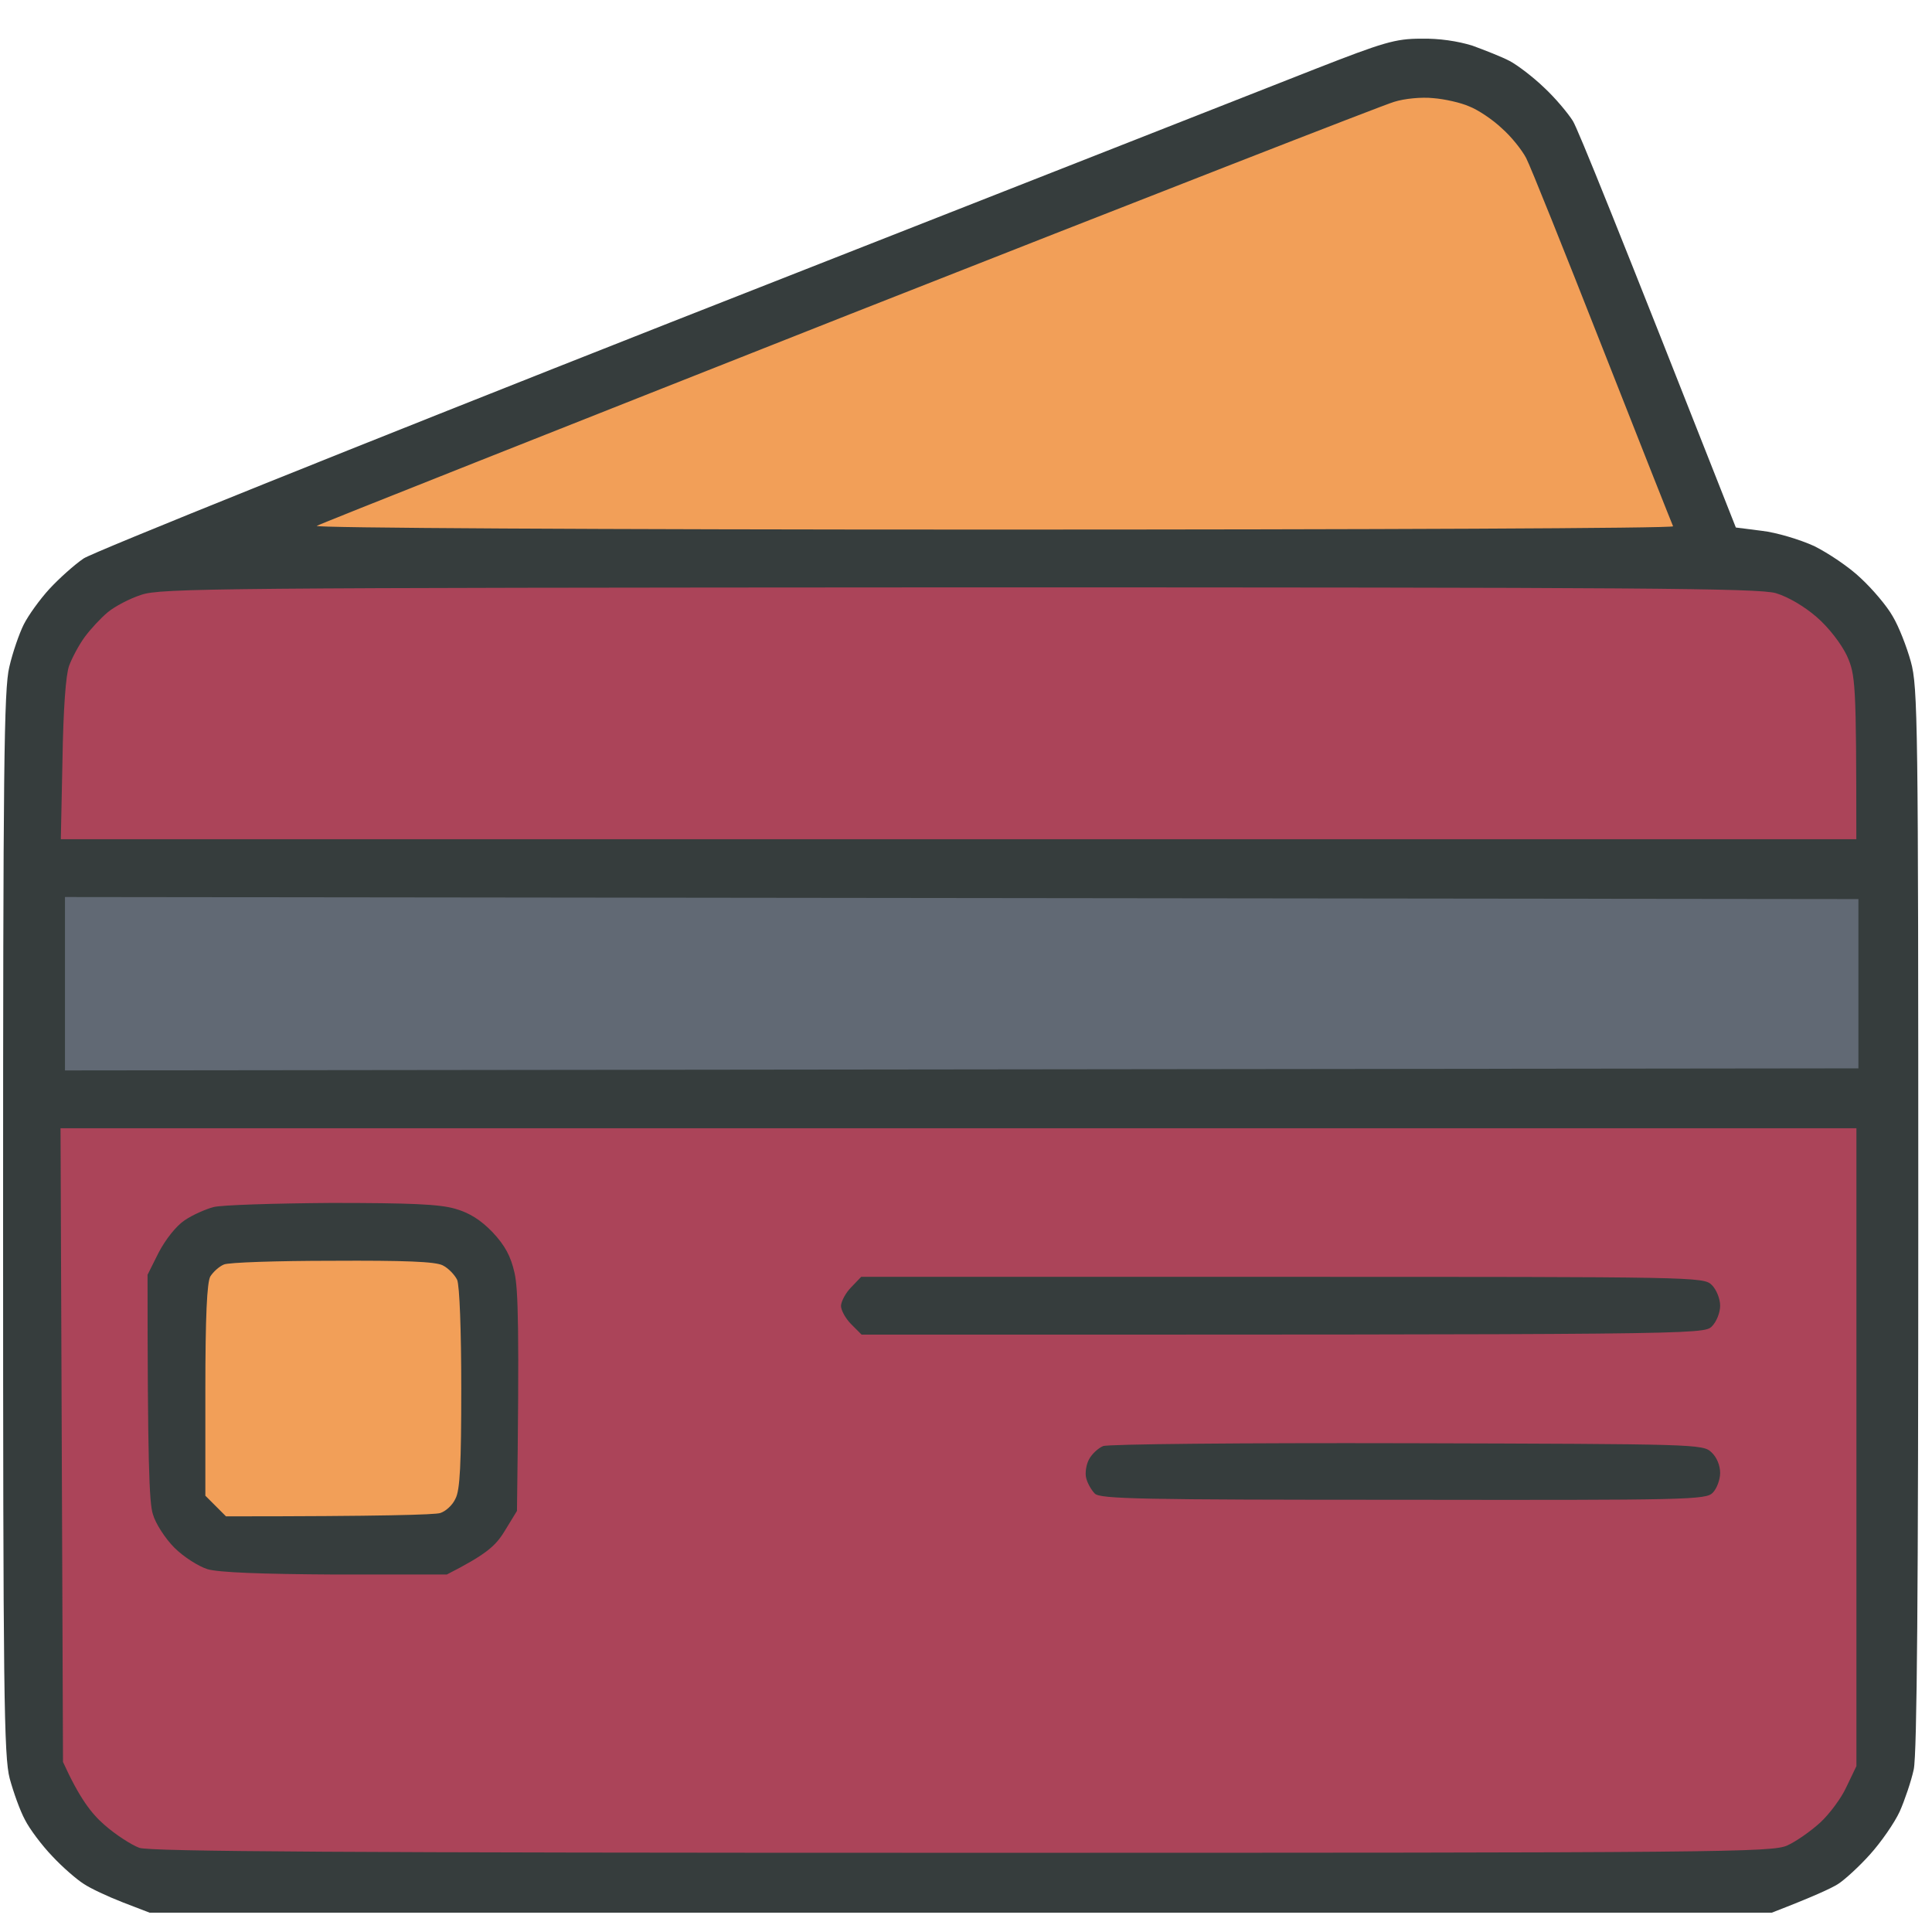
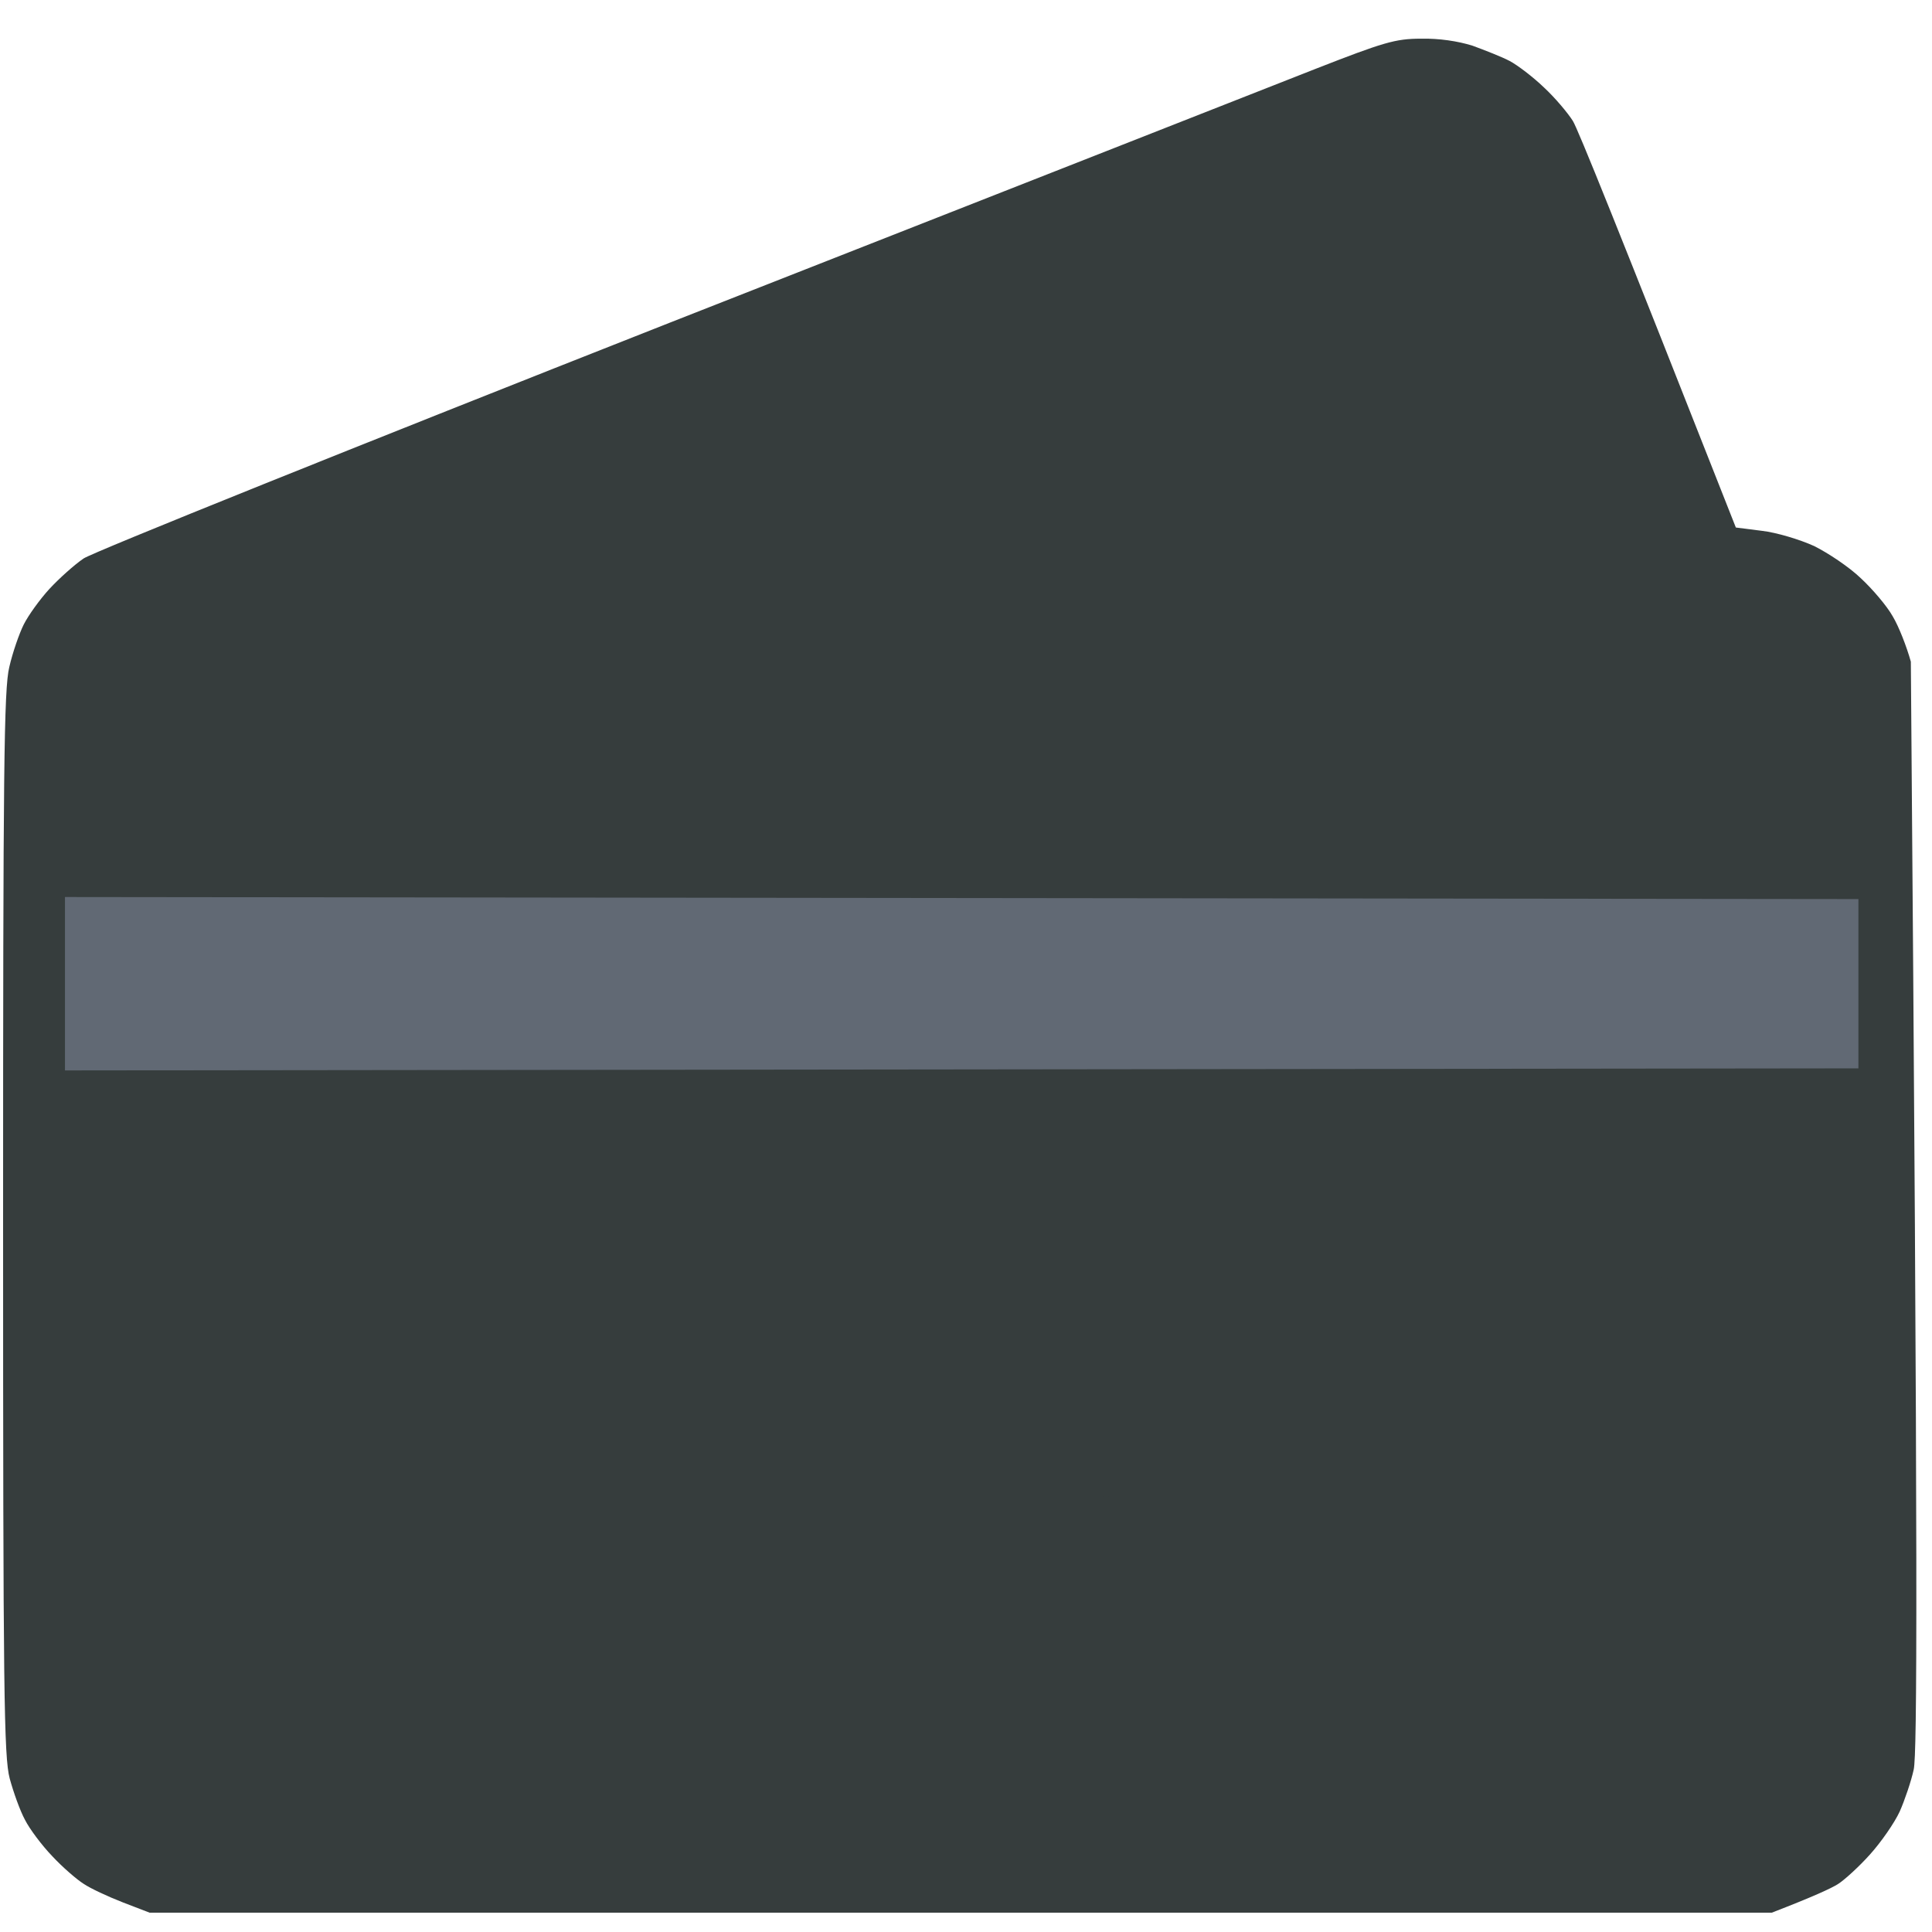
<svg xmlns="http://www.w3.org/2000/svg" width="100" height="100" viewBox="0 0 100 100" fill="none">
-   <path d="M34.663 16.704C50.879 10.336 65.919 4.417 68.098 3.562C71.602 2.194 72.222 2.002 73.546 2.002C74.486 1.981 75.469 2.13 76.217 2.365C76.858 2.6 77.734 2.942 78.139 3.156C78.545 3.37 79.357 3.989 79.913 4.524C80.489 5.058 81.152 5.849 81.408 6.255C81.665 6.661 83.651 11.576 89.847 27.304L91.193 27.475C91.941 27.56 93.158 27.924 93.906 28.266C94.632 28.629 95.722 29.355 96.32 29.933C96.918 30.488 97.666 31.364 97.965 31.898C98.286 32.433 98.692 33.48 98.905 34.249C99.269 35.553 99.29 37.412 99.29 63.056C99.29 82.374 99.226 90.773 99.055 91.585C98.927 92.183 98.585 93.187 98.329 93.764C98.051 94.363 97.367 95.346 96.79 95.987C96.235 96.607 95.466 97.312 95.124 97.525C94.782 97.739 93.863 98.167 91.706 99H7.744L6.356 98.466C5.587 98.167 4.668 97.739 4.326 97.504C3.984 97.29 3.237 96.649 2.702 96.072C2.168 95.517 1.527 94.662 1.292 94.192C1.036 93.722 0.694 92.76 0.502 92.055C0.203 90.922 0.16 87.653 0.16 63.312C0.16 39.763 0.203 35.66 0.481 34.527C0.652 33.779 0.993 32.796 1.228 32.326C1.463 31.856 2.062 31.022 2.553 30.488C3.066 29.933 3.856 29.227 4.326 28.907C4.796 28.586 18.448 23.094 34.663 16.704Z" fill="#363D3D" />
-   <path d="M3.261 91.199L3.197 74.809L3.133 58.397H96.088V91.413L95.576 92.481C95.319 93.058 94.678 93.913 94.208 94.341C93.717 94.789 92.948 95.324 92.52 95.516C91.751 95.879 89.273 95.901 49.835 95.901C17.853 95.901 7.79 95.837 7.213 95.644C6.807 95.495 5.974 94.96 5.397 94.448C4.735 93.871 4.116 93.08 3.261 91.199Z" fill="#AB4459" />
+   <path d="M34.663 16.704C50.879 10.336 65.919 4.417 68.098 3.562C71.602 2.194 72.222 2.002 73.546 2.002C74.486 1.981 75.469 2.13 76.217 2.365C76.858 2.6 77.734 2.942 78.139 3.156C78.545 3.37 79.357 3.989 79.913 4.524C80.489 5.058 81.152 5.849 81.408 6.255C81.665 6.661 83.651 11.576 89.847 27.304L91.193 27.475C91.941 27.56 93.158 27.924 93.906 28.266C94.632 28.629 95.722 29.355 96.32 29.933C96.918 30.488 97.666 31.364 97.965 31.898C98.286 32.433 98.692 33.48 98.905 34.249C99.29 82.374 99.226 90.773 99.055 91.585C98.927 92.183 98.585 93.187 98.329 93.764C98.051 94.363 97.367 95.346 96.79 95.987C96.235 96.607 95.466 97.312 95.124 97.525C94.782 97.739 93.863 98.167 91.706 99H7.744L6.356 98.466C5.587 98.167 4.668 97.739 4.326 97.504C3.984 97.29 3.237 96.649 2.702 96.072C2.168 95.517 1.527 94.662 1.292 94.192C1.036 93.722 0.694 92.76 0.502 92.055C0.203 90.922 0.16 87.653 0.16 63.312C0.16 39.763 0.203 35.66 0.481 34.527C0.652 33.779 0.993 32.796 1.228 32.326C1.463 31.856 2.062 31.022 2.553 30.488C3.066 29.933 3.856 29.227 4.326 28.907C4.796 28.586 18.448 23.094 34.663 16.704Z" fill="#363D3D" />
  <path d="M56.368 75.534C56.518 75.257 56.838 74.957 57.095 74.85C57.33 74.744 64.252 74.68 72.819 74.701L72.915 74.701C87.818 74.744 88.138 74.745 88.586 75.171C88.863 75.427 89.034 75.855 89.034 76.24C89.034 76.582 88.863 77.052 88.65 77.265C88.308 77.629 87.368 77.65 72.648 77.629C59.017 77.629 56.945 77.586 56.667 77.308C56.497 77.137 56.283 76.774 56.219 76.496C56.155 76.24 56.219 75.812 56.368 75.534Z" fill="#363D3D" />
  <path d="M43.529 67.585C43.55 67.328 43.785 66.901 44.063 66.623L44.575 66.089H66.388C87.902 66.089 88.18 66.089 88.607 66.516C88.842 66.751 89.034 67.222 89.034 67.585C89.034 67.948 88.842 68.418 88.607 68.653C88.18 69.081 87.902 69.081 44.597 69.081L44.063 68.546C43.764 68.247 43.529 67.82 43.529 67.585Z" fill="#363D3D" />
-   <path d="M9.559 63.161C9.965 62.883 10.649 62.584 11.055 62.477C11.461 62.37 14.217 62.285 17.144 62.264C21.224 62.264 22.741 62.328 23.553 62.563C24.301 62.776 24.878 63.14 25.497 63.781C26.138 64.465 26.437 65.02 26.63 65.875C26.822 66.709 26.886 68.717 26.758 78.206L26.117 79.253C25.647 80.022 25.177 80.45 23.126 81.497H17.357C13.469 81.475 11.311 81.39 10.735 81.219C10.264 81.069 9.495 80.578 9.025 80.108C8.555 79.637 8.043 78.847 7.914 78.377C7.722 77.8 7.637 75.663 7.637 65.982L8.214 64.828C8.577 64.144 9.111 63.46 9.559 63.161Z" fill="#363D3D" />
-   <path d="M10.885 66.07C11.035 65.835 11.334 65.557 11.59 65.45C11.825 65.343 14.346 65.258 17.188 65.258C20.948 65.237 22.529 65.301 22.913 65.493C23.212 65.642 23.533 65.984 23.661 66.241C23.789 66.54 23.875 68.891 23.875 71.861C23.875 75.772 23.811 77.139 23.576 77.567C23.426 77.909 23.063 78.229 22.785 78.315C22.507 78.4 19.901 78.486 11.697 78.486L10.629 77.417V71.968C10.629 68.1 10.714 66.39 10.885 66.07Z" fill="#F29F58" />
  <path d="M3.363 55.405V50.917V46.43L96.191 46.536V55.298L3.363 55.405Z" fill="#616974" />
-   <path d="M5.584 31.684C5.947 31.385 6.716 30.979 7.314 30.787C8.319 30.445 11.224 30.424 49.615 30.402C85.037 30.402 90.998 30.445 91.916 30.701C92.558 30.894 93.391 31.385 94.032 31.941C94.651 32.475 95.292 33.309 95.591 33.928C96.04 34.933 96.083 35.253 96.083 43.438H3.148L3.234 39.314C3.277 36.685 3.405 34.933 3.576 34.463C3.725 34.057 4.088 33.373 4.388 32.967C4.687 32.561 5.221 31.984 5.584 31.684Z" fill="#AB4459" />
-   <path d="M43.956 16.278C58.932 10.38 71.623 5.422 72.157 5.272C72.691 5.101 73.588 5.016 74.186 5.08C74.763 5.123 75.618 5.315 76.045 5.507C76.494 5.678 77.263 6.191 77.733 6.64C78.224 7.067 78.78 7.772 78.993 8.179C79.207 8.585 80.98 13.008 82.946 18.009C84.911 23.009 86.556 27.155 86.599 27.241C86.642 27.347 70.79 27.411 51.391 27.411C30.689 27.411 16.204 27.326 16.396 27.219C16.567 27.112 28.98 22.197 43.956 16.278Z" fill="#F29F58" />
</svg>